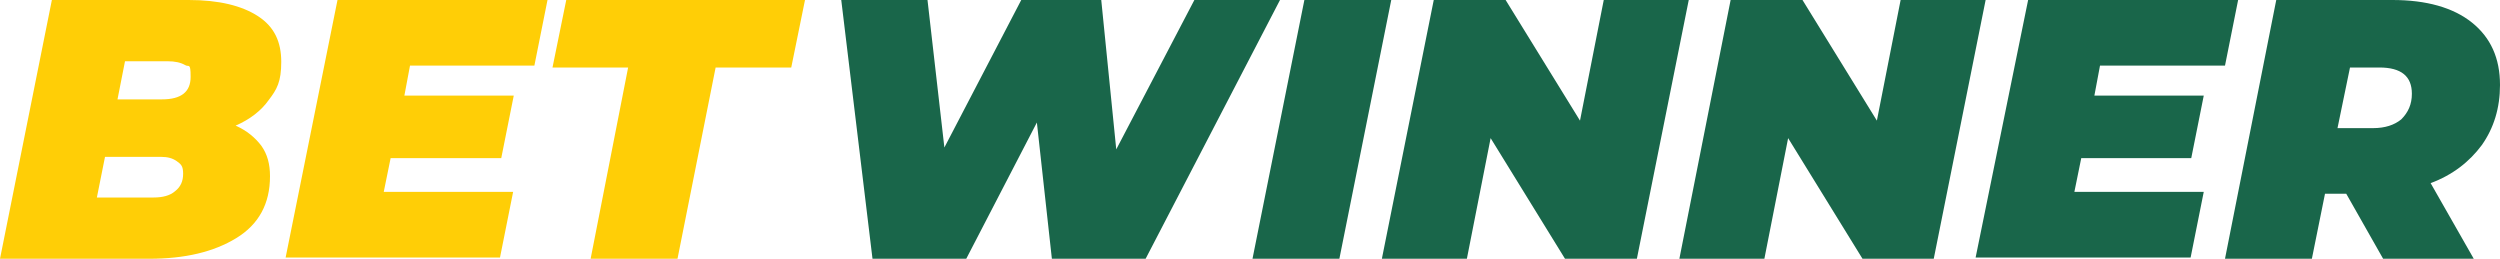
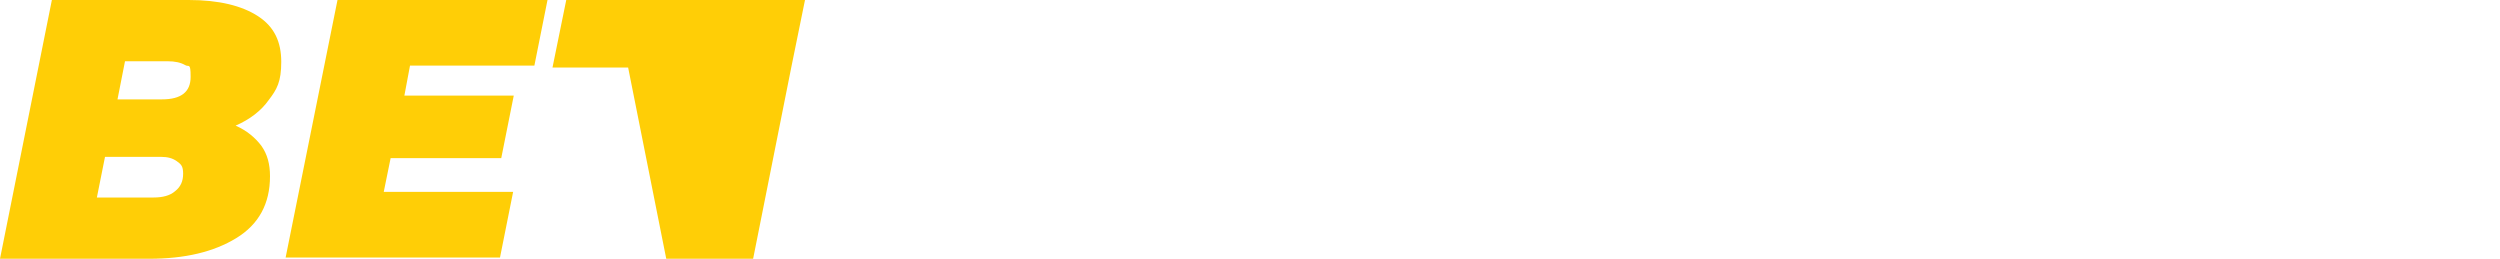
<svg xmlns="http://www.w3.org/2000/svg" viewBox="0 0 400 41.4">
  <g fill-rule="evenodd">
-     <path d="m37.7 20.1c1.8.8 3.1 1.9 4.1 3.2 1 1.4 1.4 3 1.4 4.9 0 4.4-1.8 7.7-5.4 9.9s-8.2 3.3-13.9 3.3h-23.9l8.3-41.4h21.9c4.8 0 8.5.9 11.1 2.6s3.7 4.1 3.7 7.3-.7 4.4-2 6.1c-1.2 1.7-3 3.1-5.3 4.1zm-17.7-10.3-1.2 6.1h7.1c3.1 0 4.6-1.2 4.6-3.6s-.3-1.5-.9-1.9c-.7-.4-1.6-.6-2.8-.6zm4.6 21.8c1.4 0 2.6-.3 3.4-1 .9-.7 1.3-1.6 1.3-2.8s-.3-1.5-1-2-1.5-.7-2.5-.7h-9l-1.3 6.5zm41-21.1-.9 4.8h17.5l-2 10h-17.7l-1.1 5.4h20.7l-2.1 10.5h-34.3l8.3-41.2h33.6l-2.1 10.5zm34.9.3h-12.1l2.2-10.8h38.2l-2.2 10.8h-12.1l-6.1 30.6h-13.9z" fill="#ffce06" />
-     <path d="m204.8 0-21.5 41.4h-15l-2.4-21.8-11.3 21.8h-15l-5-41.4h13.8l2.7 23.6 12.3-23.6h12.8l2.4 23.9 12.5-23.9zm3.9 0h13.9l-8.3 41.4h-13.9zm61.5 0-8.3 41.4h-11.5l-11.9-19.3-3.8 19.3h-13.6l8.3-41.4h11.5l11.9 19.3 3.8-19.3zm47.5 0-8.3 41.4h-11.4l-11.9-19.3-3.8 19.3h-13.6l8.2-41.4h11.5l11.9 19.3 3.8-19.3zm18.3 10.5-.9 4.8h17.5l-2 10h-17.6l-1.1 5.4h20.7l-2.1 10.5h-34.4l8.4-41.2h33.6l-2.1 10.5zm64 3.1c0 3.7-1 6.9-2.9 9.6-2 2.7-4.7 4.8-8.2 6.1l6.9 12.1h-14.5l-5.9-10.4h-3.4l-2.1 10.4h-13.9l8.2-41.4h18.6c5.4 0 9.7 1.2 12.7 3.6s4.5 5.7 4.5 10zm-14.1 1.4c0-2.8-1.7-4.2-5.2-4.2h-4.7l-2 9.7h5.7c1.9 0 3.4-.5 4.5-1.4 1.1-1.1 1.7-2.4 1.7-4.1z" fill="#19664a" />
+     <path d="m37.7 20.1c1.8.8 3.1 1.9 4.1 3.2 1 1.4 1.4 3 1.4 4.9 0 4.4-1.8 7.7-5.4 9.9s-8.2 3.3-13.9 3.3h-23.9l8.3-41.4h21.9c4.8 0 8.5.9 11.1 2.6s3.7 4.1 3.7 7.3-.7 4.4-2 6.1c-1.2 1.7-3 3.1-5.3 4.1zm-17.7-10.3-1.2 6.1h7.1c3.1 0 4.6-1.2 4.6-3.6s-.3-1.5-.9-1.9c-.7-.4-1.6-.6-2.8-.6zm4.6 21.8c1.4 0 2.6-.3 3.4-1 .9-.7 1.3-1.6 1.3-2.8s-.3-1.5-1-2-1.5-.7-2.5-.7h-9l-1.3 6.5zm41-21.1-.9 4.8h17.5l-2 10h-17.7l-1.1 5.4h20.7l-2.1 10.5h-34.3l8.3-41.2h33.6l-2.1 10.5zm34.9.3h-12.1l2.2-10.8h38.2l-2.2 10.8l-6.1 30.6h-13.9z" fill="#ffce06" />
  </g>
</svg>